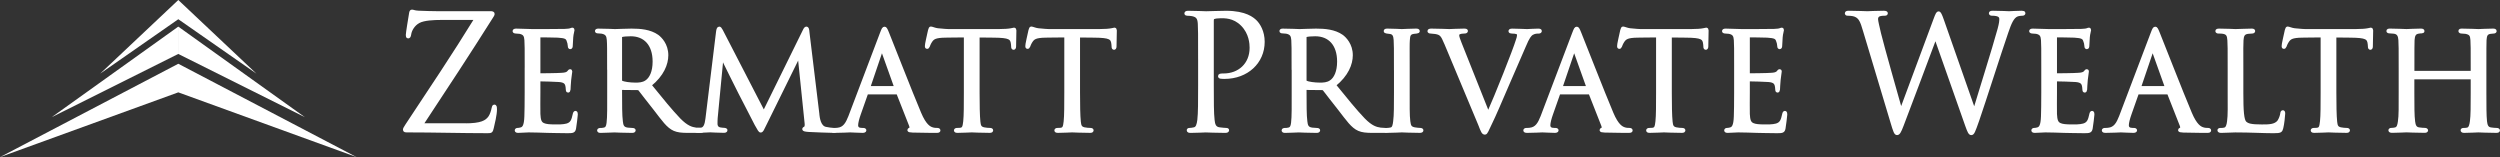
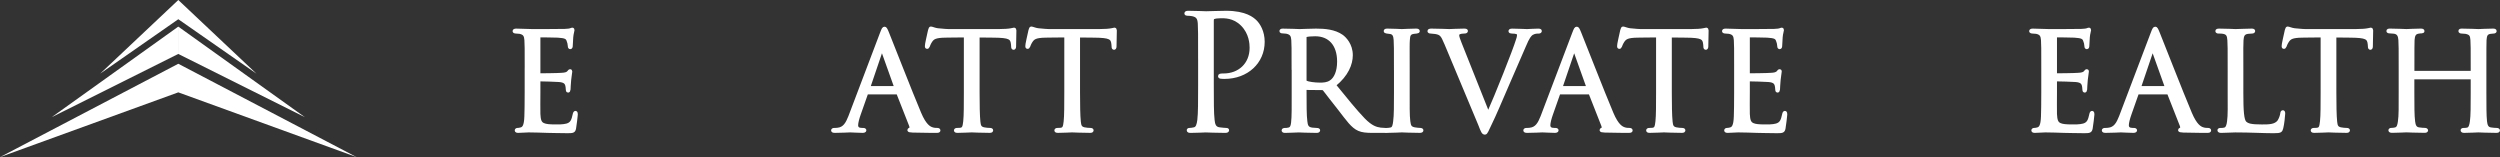
<svg xmlns="http://www.w3.org/2000/svg" id="Layer_2" data-name="Layer 2" viewBox="0 0 909 57.12">
  <rect x="0" y="0" width="909" height="57.12" fill="#333333" stroke="none" />
  <defs>
    <style> .cls-1, .cls-2 { fill: #fff; } .cls-2 { stroke: #fff; stroke-miterlimit: 10; } </style>
  </defs>
  <g id="Layer_1-2" data-name="Layer 1">
    <g>
-       <path class="cls-2" d="M169,45.35c6.03,0,7.87-1.09,9.07-2.81.52-.75,1.03-2.3,1.15-3.1.12-.57.23-.92.52-.92.34,0,.46.23.46,1.32,0,1.78-.8,5.17-1.15,6.6-.34,1.38-.4,1.49-1.72,1.49-9.59,0-19.24-.29-29.29-.29-.69,0-1.03-.06-1.03-.46,0-.29.11-.57.8-1.61,8.56-12.92,17.23-25.84,25.21-38.82h-12.46c-2.93,0-6.43.17-8.27,1.15-2.07,1.09-3.1,3.22-3.27,4.54-.12.86-.34,1.03-.63,1.03s-.34-.29-.34-.75c0-.69.86-5.91,1.15-7.64.11-.8.23-1.09.57-1.09.52,0,.86.34,2.41.4,5.46.23,8.21.17,9.99.17h16.02c.86,0,1.15.12,1.15.46,0,.23,0,.34-.23.69-8.33,13.21-17,26.42-25.73,39.62h15.62Z" />
      <path class="cls-2" d="M191.28,25.02c0-7.52,0-8.9-.11-10.45-.11-1.61-.52-2.41-2.18-2.76-.34-.06-.92-.11-1.38-.11-.4,0-.75-.17-.75-.34,0-.34.29-.46.86-.46,1.15,0,2.7.11,5.91.17.29,0,10.51,0,11.66-.06,1.15-.06,1.78-.11,2.24-.29.34-.12.4-.17.63-.17.11,0,.23.11.23.4,0,.34-.34,1.15-.46,2.58-.06.98-.12,1.89-.17,2.99,0,.52-.11.86-.4.86s-.4-.23-.4-.63c-.06-.86-.23-1.44-.4-1.84-.34-1.15-.86-1.55-3.73-1.72-.75-.06-6.43-.11-6.55-.11-.17,0-.29.11-.29.46v13.04c0,.34.06.57.34.57.69,0,6.55-.06,7.75-.17,1.32-.06,2.18-.23,2.64-.86.23-.34.4-.46.63-.46.12,0,.23.06.23.34s-.23,1.38-.4,3.04c-.17,1.61-.17,2.76-.23,3.5-.06.46-.17.63-.4.63-.29,0-.34-.34-.34-.75,0-.34-.06-.92-.17-1.38-.23-.75-.57-1.55-2.76-1.72-1.32-.11-5.97-.23-6.89-.23-.34,0-.4.17-.4.4v4.19c0,1.78-.06,6.83,0,7.81.11,2.12.4,3.22,1.61,3.73.86.4,2.24.52,4.19.52,1.09,0,2.93.06,4.36-.34,1.72-.52,2.12-1.67,2.58-3.79.12-.57.29-.8.52-.8.34,0,.34.52.34.86,0,.4-.46,4.02-.63,5-.23,1.15-.63,1.26-2.53,1.26-3.79,0-5.4-.12-7.41-.12-2.01-.06-4.65-.17-6.78-.17-1.32,0-2.41.17-3.79.17-.52,0-.8-.11-.8-.4,0-.23.23-.4.52-.4.34,0,.75-.06,1.15-.17,1.03-.23,1.72-.98,1.84-4.54.06-1.95.11-4.31.11-8.67v-8.61Z" />
-       <path class="cls-2" d="M221.25,25.02c0-7.58,0-8.96-.12-10.51-.11-1.55-.52-2.41-2.3-2.76-.34-.06-.92-.11-1.38-.11-.4,0-.63-.12-.63-.34s.17-.4.69-.4c2.47,0,5.97.17,6.09.17.52,0,4.42-.17,6.03-.17,3.22,0,6.72.29,9.42,2.18,1.09.8,3.45,3.1,3.45,7.01,0,3.16-1.55,7.18-6.09,10.85,4.19,5.17,7.64,9.42,10.57,12.46,2.76,2.81,4.48,3.27,6.09,3.5.4.06,1.61.12,1.78.12.46,0,.63.17.63.4,0,.29-.23.4-1.03.4h-4.02c-2.7,0-3.96-.17-5.23-.69-2.41-1.03-4.13-3.62-7.12-7.47-2.24-2.76-4.54-5.86-5.51-7.06-.23-.23-.34-.34-.69-.34l-5.91-.06c-.23,0-.29.06-.29.29v.8c0,4.59,0,8.79.29,10.85.17,1.38.34,2.53,2.24,2.76.57.06,1.21.12,1.67.12.52,0,.75.17.75.34,0,.29-.23.46-.8.46-2.99,0-6.2-.17-6.43-.17-.92,0-3.45.17-5,.17-.57,0-.8-.11-.8-.46,0-.17.34-.34.69-.34.4,0,.8,0,1.26-.12.98-.17,1.32-.8,1.49-2.18.29-2.07.23-6.78.23-11.08v-8.61ZM225.67,29.1c0,.29.06.57.29.69.75.4,3.04.75,5.11.75,1.21,0,2.64-.06,3.85-.86,1.72-1.09,2.87-3.62,2.87-7.29,0-6.26-3.33-9.7-8.44-9.7-1.44,0-2.64.11-3.33.29-.17.06-.34.23-.34.52v15.62Z" />
-       <path class="cls-2" d="M297.4,41.5c.17,1.38.52,4.59,2.76,5.11.98.23,2.12.34,2.93.4.23,0,.75.06.75.34s-.23.46-.86.46c-1.03,0-7.24-.23-9.07-.34-1.26-.12-1.72-.23-1.72-.52,0-.17.23-.4.52-.52.29-.11.46-.8.35-1.61l-2.53-24.58-12.17,24.69c-1.09,2.24-1.26,2.76-1.78,2.76-.34,0-.63-.52-1.72-2.47-.92-1.67-5.51-10.85-5.86-11.37-.34-.69-5.97-11.83-6.43-13.04l-2.12,22.11c-.06.8-.06,1.32-.06,2.18,0,.63.29,1.49,1.44,1.72.63.12,1.03.12,1.61.17.46.06.57.23.57.34,0,.4-.34.46-.98.46-1.84,0-4.31-.17-4.77-.17-.57,0-2.99.17-4.42.17-.52,0-.86-.06-.86-.46,0-.11.23-.34.75-.34.4,0,.46,0,1.09-.06,1.38-.12,1.9-1.49,2.18-3.79l3.85-31.53c.11-.98.35-1.44.63-1.44s.46.17.86.92l15.39,29.8,14.64-29.75c.29-.63.52-.98.86-.98s.52.52.57,1.44l3.62,29.86Z" />
      <path class="cls-2" d="M315.6,33.8c-.29,0-.46.17-.57.46l-2.53,7.18c-.57,1.61-.98,3.16-.98,4.08,0,1.03.63,1.49,1.9,1.49h.4c.52,0,.69.17.69.4,0,.29-.46.4-.86.4-1.26,0-3.9-.17-4.54-.17-.57,0-3.1.17-5.51.17-.63,0-.92-.11-.92-.4,0-.23.23-.4.69-.4.29,0,.8,0,1.15-.06,2.47-.23,3.45-2.12,4.42-4.54l11.48-30.26c.63-1.67.8-1.95,1.21-1.95.29,0,.52.23,1.15,1.84.8,1.89,8.61,21.94,11.66,29.11,1.9,4.54,3.56,5.28,4.36,5.57.75.29,1.55.29,1.95.29s.69.11.69.4-.23.4-.86.4c-.57,0-4.88,0-8.73-.11-1.09-.06-1.44-.11-1.44-.4,0-.17.17-.34.4-.4.23-.11.57-.4.23-1.26l-4.54-11.54c-.11-.17-.23-.29-.46-.29h-10.45ZM325.36,31.79c.23,0,.23-.17.17-.34l-4.54-12.69c-.29-.8-.35-.8-.63,0l-4.31,12.69c-.11.23,0,.34.12.34h9.19Z" />
      <path class="cls-2" d="M355.68,33.63c0,4.42.06,8.5.29,10.62.17,1.38.29,2.18,1.72,2.53.69.17,1.78.23,2.24.23s.69.17.69.34c0,.29-.17.46-.75.46-2.93,0-6.32-.17-6.55-.17s-3.62.17-5.11.17c-.63,0-.86-.11-.86-.4,0-.17.17-.4.63-.4s.8,0,1.26-.06c1.09-.17,1.26-.86,1.49-2.81.23-2.07.23-6.2.23-10.51V13.13c-1.9,0-4.94,0-7.24.06-3.68.06-4.48.63-5.28,1.84-.52.8-.75,1.49-.86,1.78-.17.4-.29.46-.52.46s-.29-.23-.29-.52c-.06-.34.8-4.13,1.15-5.69.17-.69.34-.92.52-.92.4,0,1.49.52,2.53.63,2.01.23,3.62.29,3.68.29h18.84c1.61,0,3.33-.11,4.14-.29.75-.17.92-.23,1.09-.23.23,0,.34.29.34.52,0,1.61-.11,5.4-.11,5.86,0,.52-.23.69-.4.69-.29,0-.4-.23-.4-.69,0-.17,0-.23-.06-.8-.23-2.3-.98-2.87-6.78-2.93-2.18,0-3.96-.06-5.63-.06v20.5Z" />
      <path class="cls-2" d="M392.2,33.63c0,4.42.06,8.5.29,10.62.17,1.38.29,2.18,1.72,2.53.69.17,1.78.23,2.24.23s.69.17.69.34c0,.29-.17.46-.75.46-2.93,0-6.32-.17-6.55-.17s-3.62.17-5.11.17c-.63,0-.86-.11-.86-.4,0-.17.17-.4.63-.4s.8,0,1.26-.06c1.09-.17,1.26-.86,1.49-2.81.23-2.07.23-6.2.23-10.51V13.13c-1.9,0-4.94,0-7.24.06-3.68.06-4.48.63-5.28,1.84-.52.8-.75,1.49-.86,1.78-.17.4-.29.46-.52.46s-.29-.23-.29-.52c-.06-.34.8-4.13,1.15-5.69.17-.69.34-.92.52-.92.4,0,1.49.52,2.53.63,2.01.23,3.62.29,3.68.29h18.84c1.61,0,3.33-.11,4.14-.29.75-.17.92-.23,1.09-.23.23,0,.34.29.34.52,0,1.61-.11,5.4-.11,5.86,0,.52-.23.69-.4.69-.29,0-.4-.23-.4-.69,0-.17,0-.23-.06-.8-.23-2.3-.98-2.87-6.78-2.93-2.18,0-3.96-.06-5.63-.06v20.5Z" />
      <path class="cls-2" d="M436.13,21.06c0-8.96,0-10.57-.11-12.4-.11-1.95-.57-2.87-2.47-3.27-.46-.11-1.44-.17-1.95-.17-.23,0-.46-.12-.46-.34,0-.34.29-.46.92-.46,2.58,0,6.03.17,6.49.17,1.26,0,4.59-.17,7.24-.17,7.18,0,9.76,2.41,10.68,3.27,1.26,1.21,2.87,3.79,2.87,7.52,0,7.47-5.97,12.98-14.13,12.98-.29,0-.92,0-1.21-.06-.29,0-.63-.11-.63-.4,0-.46.34-.52,1.55-.52,5.57,0,9.94-3.79,9.94-9.82,0-1.44-.17-5.28-3.22-8.38s-6.55-2.87-7.87-2.87c-.98,0-1.95.11-2.47.34-.35.12-.46.52-.46,1.09v23.6c0,5.51,0,10.05.29,12.46.17,1.67.52,2.93,2.24,3.16.8.11,2.07.23,2.58.23.35,0,.46.17.46.34,0,.29-.29.46-.92.46-3.16,0-6.78-.17-7.06-.17-.17,0-3.79.17-5.51.17-.63,0-.92-.11-.92-.46,0-.17.11-.34.46-.34.52,0,1.21-.12,1.72-.23,1.15-.23,1.44-1.49,1.67-3.16.29-2.41.29-6.95.29-12.46v-10.11Z" />
      <path class="cls-2" d="M470.12,25.02c0-7.58,0-8.96-.11-10.51s-.52-2.41-2.3-2.76c-.34-.06-.92-.11-1.38-.11-.4,0-.63-.12-.63-.34s.17-.4.69-.4c2.47,0,5.97.17,6.09.17.52,0,4.42-.17,6.03-.17,3.22,0,6.72.29,9.42,2.18,1.09.8,3.45,3.1,3.45,7.01,0,3.16-1.55,7.18-6.09,10.85,4.19,5.17,7.64,9.42,10.57,12.46,2.76,2.81,4.48,3.27,6.09,3.5.4.06,1.61.12,1.78.12.46,0,.63.17.63.4,0,.29-.23.4-1.03.4h-4.02c-2.7,0-3.96-.17-5.23-.69-2.41-1.03-4.13-3.62-7.12-7.47-2.24-2.76-4.54-5.86-5.51-7.06-.23-.23-.35-.34-.69-.34l-5.91-.06c-.23,0-.29.06-.29.29v.8c0,4.59,0,8.79.29,10.85.17,1.38.34,2.53,2.24,2.76.57.06,1.21.12,1.67.12.52,0,.75.17.75.34,0,.29-.23.46-.8.46-2.99,0-6.2-.17-6.43-.17-.92,0-3.45.17-5,.17-.57,0-.8-.11-.8-.46,0-.17.34-.34.69-.34.4,0,.8,0,1.26-.12.98-.17,1.32-.8,1.49-2.18.29-2.07.23-6.78.23-11.08v-8.61ZM474.55,29.1c0,.29.06.57.29.69.75.4,3.04.75,5.11.75,1.21,0,2.64-.06,3.85-.86,1.72-1.09,2.87-3.62,2.87-7.29,0-6.26-3.33-9.7-8.44-9.7-1.44,0-2.64.11-3.33.29-.17.06-.34.23-.34.52v15.62Z" />
      <path class="cls-2" d="M507.34,25.02c0-7.58,0-8.96-.11-10.51s-.46-2.41-1.67-2.64c-.57-.11-.98-.11-1.32-.17-.4-.06-.63-.17-.63-.4,0-.29.23-.4.86-.4,1.78,0,5.05.17,5.23.17.23,0,3.56-.17,5.17-.17.57,0,.86.11.86.4,0,.23-.17.34-.63.4-.34.06-.63.06-1.03.11-1.67.23-1.84,1.09-1.95,2.76-.11,1.55-.06,2.87-.06,10.45v8.61c0,4.42-.06,8.44.23,10.51.23,1.67.46,2.3,1.95,2.64.75.17,1.95.23,2.18.23.52.06.63.17.63.4s-.23.4-.8.4c-2.93,0-6.26-.17-6.55-.17-.17,0-3.56.17-5.17.17-.52,0-.92-.11-.92-.4,0-.23.23-.4.75-.4.29,0,.92-.06,1.38-.17.98-.23,1.15-1.38,1.32-2.76.29-2.07.29-6.14.29-10.45v-8.61Z" />
      <path class="cls-2" d="M525.54,15.6c-1.15-2.7-1.55-3.39-3.62-3.73-.8-.11-1.44-.17-1.72-.17-.46,0-.69-.17-.69-.4,0-.29.4-.4.92-.4,2.64,0,5.97.17,6.55.17.52,0,3.22-.17,5.34-.17.69,0,.92.11.92.34,0,.29-.23.46-.86.46-.8,0-1.32.11-1.78.29-.52.29-.52.63-.52.98,0,.4.35,1.49.92,2.87l10.11,25.38c2.87-6.37,9.48-23.03,10.51-26.47.29-.75.46-1.49.46-1.89,0-.34-.06-.75-.52-.92-.46-.17-1.21-.23-1.84-.23-.4,0-.75-.12-.75-.34,0-.29.17-.46.86-.46,2.07,0,4.82.17,5.46.17.23,0,2.53-.17,3.96-.17.57,0,.86.11.86.34,0,.29-.23.46-.63.46-.69,0-1.44,0-2.47.57-.63.46-1.32,1.15-2.7,4.48-.29.69-3.16,7.29-5.74,13.21-3.04,7.12-5.4,12.52-6.37,14.47-1.55,3.16-1.72,4.02-2.3,4.02-.69,0-.98-.69-1.95-3.22l-12.4-29.63Z" />
      <path class="cls-2" d="M567.29,33.8c-.29,0-.46.17-.57.46l-2.53,7.18c-.57,1.61-.98,3.16-.98,4.08,0,1.03.63,1.49,1.9,1.49h.4c.52,0,.69.17.69.4,0,.29-.46.4-.86.4-1.26,0-3.9-.17-4.54-.17-.57,0-3.1.17-5.51.17-.63,0-.92-.11-.92-.4,0-.23.23-.4.69-.4.29,0,.8,0,1.15-.06,2.47-.23,3.45-2.12,4.42-4.54l11.48-30.26c.63-1.67.8-1.95,1.21-1.95.29,0,.52.23,1.15,1.84.8,1.89,8.61,21.94,11.66,29.11,1.9,4.54,3.56,5.28,4.36,5.57.75.29,1.55.29,1.95.29s.69.11.69.4-.23.4-.86.4c-.57,0-4.88,0-8.73-.11-1.09-.06-1.44-.11-1.44-.4,0-.17.17-.34.4-.4.23-.11.57-.4.23-1.26l-4.54-11.54c-.11-.17-.23-.29-.46-.29h-10.45ZM577.05,31.79c.23,0,.23-.17.17-.34l-4.54-12.69c-.29-.8-.35-.8-.63,0l-4.31,12.69c-.11.23,0,.34.12.34h9.19Z" />
      <path class="cls-2" d="M607.37,33.63c0,4.42.06,8.5.29,10.62.17,1.38.29,2.18,1.72,2.53.69.17,1.78.23,2.24.23s.69.17.69.34c0,.29-.17.46-.75.46-2.93,0-6.32-.17-6.55-.17s-3.62.17-5.11.17c-.63,0-.86-.11-.86-.4,0-.17.17-.4.63-.4s.8,0,1.26-.06c1.09-.17,1.26-.86,1.49-2.81.23-2.07.23-6.2.23-10.51V13.13c-1.9,0-4.94,0-7.24.06-3.68.06-4.48.63-5.28,1.84-.52.8-.75,1.49-.86,1.78-.17.4-.29.46-.52.46s-.29-.23-.29-.52c-.06-.34.8-4.13,1.15-5.69.17-.69.34-.92.52-.92.4,0,1.49.52,2.53.63,2.01.23,3.62.29,3.68.29h18.84c1.61,0,3.33-.11,4.14-.29.75-.17.92-.23,1.09-.23.23,0,.34.29.34.52,0,1.61-.11,5.4-.11,5.86,0,.52-.23.69-.4.69-.29,0-.4-.23-.4-.69,0-.17,0-.23-.06-.8-.23-2.3-.98-2.87-6.78-2.93-2.18,0-3.96-.06-5.63-.06v20.5Z" />
      <path class="cls-2" d="M631.03,25.02c0-7.52,0-8.9-.11-10.45-.11-1.61-.52-2.41-2.18-2.76-.35-.06-.92-.11-1.38-.11-.4,0-.75-.17-.75-.34,0-.34.29-.46.86-.46,1.15,0,2.7.11,5.91.17.29,0,10.51,0,11.66-.06,1.15-.06,1.78-.11,2.24-.29.35-.12.4-.17.63-.17.11,0,.23.11.23.4,0,.34-.35,1.15-.46,2.58-.06.98-.11,1.89-.17,2.99,0,.52-.12.86-.4.86s-.4-.23-.4-.63c-.06-.86-.23-1.44-.4-1.84-.35-1.15-.86-1.55-3.73-1.72-.75-.06-6.43-.11-6.55-.11-.17,0-.29.11-.29.46v13.04c0,.34.06.57.35.57.69,0,6.55-.06,7.75-.17,1.32-.06,2.18-.23,2.64-.86.23-.34.4-.46.63-.46.11,0,.23.06.23.34s-.23,1.38-.4,3.04c-.17,1.61-.17,2.76-.23,3.5-.06.46-.17.63-.4.63-.29,0-.35-.34-.35-.75,0-.34-.06-.92-.17-1.38-.23-.75-.57-1.55-2.76-1.72-1.32-.11-5.97-.23-6.89-.23-.34,0-.4.17-.4.4v4.19c0,1.78-.06,6.83,0,7.81.11,2.12.4,3.22,1.61,3.73.86.4,2.24.52,4.19.52,1.09,0,2.93.06,4.36-.34,1.72-.52,2.12-1.67,2.58-3.79.11-.57.29-.8.52-.8.35,0,.35.52.35.86,0,.4-.46,4.02-.63,5-.23,1.15-.63,1.26-2.53,1.26-3.79,0-5.4-.12-7.41-.12-2.01-.06-4.65-.17-6.78-.17-1.32,0-2.41.17-3.79.17-.52,0-.8-.11-.8-.4,0-.23.23-.4.52-.4.34,0,.75-.06,1.15-.17,1.03-.23,1.72-.98,1.84-4.54.06-1.95.11-4.31.11-8.67v-8.61Z" />
-       <path class="cls-2" d="M677.54,10.03c-.92-3.04-1.67-3.9-3.16-4.48-.75-.29-2.18-.34-2.58-.34-.29,0-.52-.06-.52-.4,0-.29.34-.4.92-.4,2.99,0,6.14.17,6.78.17.52,0,3.04-.17,5.91-.17.8,0,1.03.17,1.03.4,0,.34-.29.4-.57.4-.46,0-1.55,0-2.24.34-.35.17-.75.63-.75,1.38s.52,2.76,1.09,5.28c.86,3.68,6.83,24.75,7.75,27.97l12.23-32.91c.86-2.35,1.09-2.64,1.44-2.64.4,0,.75.75,1.44,2.7l11.54,32.91c1.67-5.63,6.95-22.28,8.96-29.63.57-2.12.63-2.93.63-3.68,0-1.03-.63-1.72-3.27-1.72-.29,0-.52-.17-.52-.4,0-.29.29-.4.98-.4,2.93,0,5.34.17,5.86.17.4,0,2.87-.17,4.65-.17.52,0,.8.11.8.34,0,.29-.17.46-.52.46-.23,0-1.32.06-1.95.29-1.72.63-2.64,3.04-3.73,6.2-2.53,7.29-8.33,25.55-10.57,31.99-1.49,4.25-1.78,4.94-2.41,4.94-.57,0-.92-.75-1.72-2.99l-11.31-32.1c-2.12,5.68-9.99,26.7-12.06,32.04-.92,2.41-1.32,3.04-1.9,3.04s-.86-.63-2.01-4.54l-10.22-34.05Z" />
      <path class="cls-2" d="M742.71,25.02c0-7.52,0-8.9-.11-10.45-.11-1.61-.52-2.41-2.18-2.76-.35-.06-.92-.11-1.38-.11-.4,0-.75-.17-.75-.34,0-.34.29-.46.86-.46,1.15,0,2.7.11,5.91.17.29,0,10.51,0,11.66-.06,1.15-.06,1.78-.11,2.24-.29.35-.12.4-.17.63-.17.11,0,.23.11.23.4,0,.34-.35,1.15-.46,2.58-.06.98-.11,1.89-.17,2.99,0,.52-.11.86-.4.86s-.4-.23-.4-.63c-.06-.86-.23-1.44-.4-1.84-.35-1.15-.86-1.55-3.73-1.72-.75-.06-6.43-.11-6.55-.11-.17,0-.29.11-.29.46v13.04c0,.34.06.57.35.57.69,0,6.55-.06,7.75-.17,1.32-.06,2.18-.23,2.64-.86.23-.34.4-.46.63-.46.11,0,.23.06.23.34s-.23,1.38-.4,3.04c-.17,1.61-.17,2.76-.23,3.5-.06.46-.17.63-.4.63-.29,0-.35-.34-.35-.75,0-.34-.06-.92-.17-1.38-.23-.75-.57-1.55-2.76-1.72-1.32-.11-5.97-.23-6.89-.23-.34,0-.4.17-.4.4v4.19c0,1.78-.06,6.83,0,7.81.11,2.12.4,3.22,1.61,3.73.86.4,2.24.52,4.19.52,1.09,0,2.93.06,4.36-.34,1.72-.52,2.12-1.67,2.58-3.79.11-.57.29-.8.52-.8.35,0,.35.52.35.86,0,.4-.46,4.02-.63,5-.23,1.15-.63,1.26-2.53,1.26-3.79,0-5.4-.12-7.41-.12-2.01-.06-4.65-.17-6.78-.17-1.32,0-2.41.17-3.79.17-.52,0-.8-.11-.8-.4,0-.23.23-.4.52-.4.34,0,.75-.06,1.15-.17,1.03-.23,1.72-.98,1.84-4.54.06-1.95.11-4.31.11-8.67v-8.61Z" />
      <path class="cls-2" d="M777.63,33.8c-.29,0-.46.17-.57.46l-2.53,7.18c-.57,1.61-.98,3.16-.98,4.08,0,1.03.63,1.49,1.9,1.49h.4c.52,0,.69.17.69.4,0,.29-.46.4-.86.4-1.26,0-3.9-.17-4.54-.17-.57,0-3.1.17-5.51.17-.63,0-.92-.11-.92-.4,0-.23.23-.4.69-.4.29,0,.8,0,1.15-.06,2.47-.23,3.45-2.12,4.42-4.54l11.48-30.26c.63-1.67.8-1.95,1.21-1.95.29,0,.52.23,1.15,1.84.8,1.89,8.61,21.94,11.66,29.11,1.9,4.54,3.56,5.28,4.36,5.57.75.29,1.55.29,1.95.29s.69.11.69.4-.23.4-.86.4c-.57,0-4.88,0-8.73-.11-1.09-.06-1.44-.11-1.44-.4,0-.17.17-.34.4-.4.23-.11.57-.4.23-1.26l-4.54-11.54c-.11-.17-.23-.29-.46-.29h-10.45ZM787.39,31.79c.23,0,.23-.17.17-.34l-4.54-12.69c-.29-.8-.35-.8-.63,0l-4.31,12.69c-.11.23,0,.34.12.34h9.19Z" />
      <path class="cls-2" d="M815.18,33.75c0,6.6.23,9.93,1.21,10.85.92.8,2.07,1.15,6.03,1.15,2.53,0,4.82,0,6.09-1.61.57-.86.98-2.01,1.09-2.87.06-.46.17-.69.46-.69.23,0,.34.17.34.75s-.34,3.85-.69,5.17c-.35,1.15-.29,1.44-3.04,1.44-3.9,0-8.21-.29-13.95-.29-1.89,0-3.04.17-5.05.17-.57,0-.92-.11-.92-.46,0-.17.17-.34.63-.34s.92,0,1.38-.12c.98-.17,1.32-1.32,1.49-2.7.34-2.18.23-6.14.23-10.57v-8.61c0-7.58,0-8.84-.11-10.39-.11-1.61-.34-2.64-2.3-2.87-.35-.06-.98-.06-1.44-.06-.4,0-.63-.17-.63-.4,0-.29.29-.4.86-.4,2.41,0,5.86.17,5.97.17.8,0,4.31-.17,5.91-.17.57,0,.75.17.75.4s-.29.4-.63.4c-.4,0-.98.06-1.55.11-1.61.23-1.95,1.15-2.07,2.81-.11,1.55-.06,2.81-.06,10.39v8.73Z" />
      <path class="cls-2" d="M849,33.63c0,4.42.06,8.5.29,10.62.17,1.38.29,2.18,1.72,2.53.69.17,1.78.23,2.24.23s.69.17.69.34c0,.29-.17.46-.75.46-2.93,0-6.32-.17-6.55-.17s-3.62.17-5.11.17c-.63,0-.86-.11-.86-.4,0-.17.17-.4.63-.4s.8,0,1.26-.06c1.09-.17,1.26-.86,1.49-2.81.23-2.07.23-6.2.23-10.51V13.13c-1.9,0-4.94,0-7.24.06-3.68.06-4.48.63-5.28,1.84-.52.8-.75,1.49-.86,1.78-.17.4-.29.46-.52.46s-.29-.23-.29-.52c-.06-.34.8-4.13,1.15-5.69.17-.69.34-.92.52-.92.4,0,1.49.52,2.53.63,2.01.23,3.62.29,3.68.29h18.84c1.61,0,3.33-.11,4.14-.29.75-.17.92-.23,1.09-.23.23,0,.34.29.34.52,0,1.61-.11,5.4-.11,5.86,0,.52-.23.69-.4.69-.29,0-.4-.23-.4-.69,0-.17,0-.23-.06-.8-.23-2.3-.98-2.87-6.78-2.93-2.18,0-3.96-.06-5.63-.06v20.5Z" />
      <path class="cls-2" d="M898.5,26.28c.17,0,.35,0,.35-.29v-1.03c0-7.58,0-8.9-.11-10.45-.12-1.55-.35-2.35-2.24-2.7-.4-.06-.98-.11-1.44-.11-.4,0-.69-.17-.69-.4,0-.34.29-.4.8-.4,2.41,0,5.8.17,6.03.17s3.44-.17,5.17-.17c.57,0,.92.06.92.4,0,.17-.17.4-.63.4-.34,0-.8.06-1.15.11-1.55.23-1.78,1.15-1.9,2.76-.06,1.55-.06,2.87-.06,10.45v8.61c0,4.71,0,8.44.23,10.51.17,1.38.46,2.53,1.95,2.7.75.12,1.49.17,2.01.17.46,0,.75.17.75.4,0,.29-.29.4-.86.4-2.87,0-6.2-.17-6.49-.17-.23,0-3.56.17-5.11.17-.57,0-.86-.11-.86-.46,0-.17.17-.34.63-.34s.86,0,1.32-.12c.98-.17,1.26-1.44,1.44-2.76.29-2.07.29-5.68.29-10.34v-5.11c0-.23-.17-.34-.35-.34h-20.85c-.17,0-.29.06-.29.34v5.11c0,4.65,0,8.38.29,10.45.17,1.26.46,2.41,1.95,2.58.75.12,1.61.17,2.07.17.4,0,.69.17.69.4s-.23.4-.75.4c-2.93,0-6.32-.17-6.6-.17-.17,0-3.68.17-5.17.17-.57,0-.92-.11-.92-.4,0-.17.11-.4.63-.4.46,0,.92-.06,1.38-.17,1.03-.23,1.26-1.32,1.44-2.58.35-2.07.29-5.91.29-10.62v-8.5c0-7.58,0-9.07-.11-10.62-.11-1.49-.52-2.58-2.18-2.76-.52-.06-1.09-.11-1.55-.11-.4,0-.63-.17-.63-.34,0-.34.29-.4.86-.4,2.47,0,5.23.17,5.97.17.23,0,3.56-.17,5.17-.17.57,0,.86.11.86.4,0,.23-.23.34-.57.34s-.52,0-1.15.11c-1.44.23-1.78,1.21-1.89,2.81-.06,1.55-.06,2.81-.06,10.39v1.03c0,.29.17.29.35.29h20.79Z" />
    </g>
    <g>
      <path class="cls-1" d="M129.66,57.12l-64.83-23.54v-10.4l64.83,33.94ZM0,57.12l64.83-23.54v-10.4L0,57.12Z" />
      <path class="cls-1" d="M110.86,42.61l-46.03-22.99v-9.94l46.03,32.93ZM18.79,42.61l46.03-22.99v-9.94L18.79,42.61Z" />
      <path class="cls-1" d="M93.24,26.78l-28.41-19.79V0l28.41,26.78ZM36.42,26.78l28.41-19.79V0l-28.41,26.78Z" />
    </g>
  </g>
</svg>